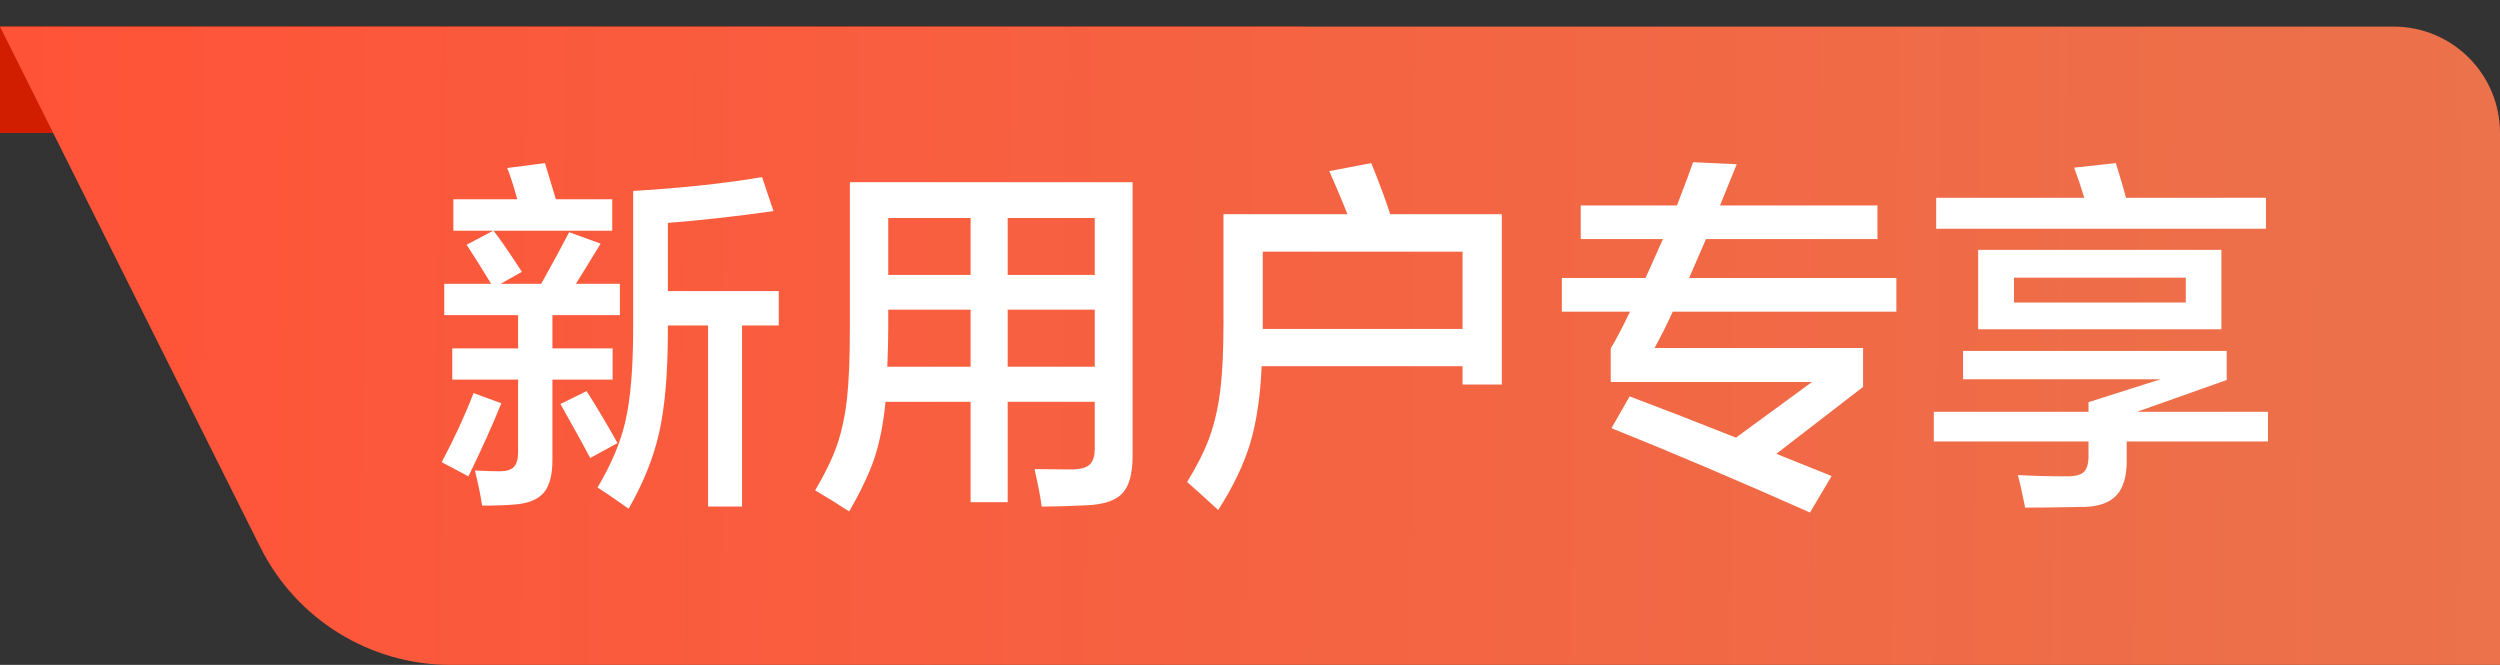
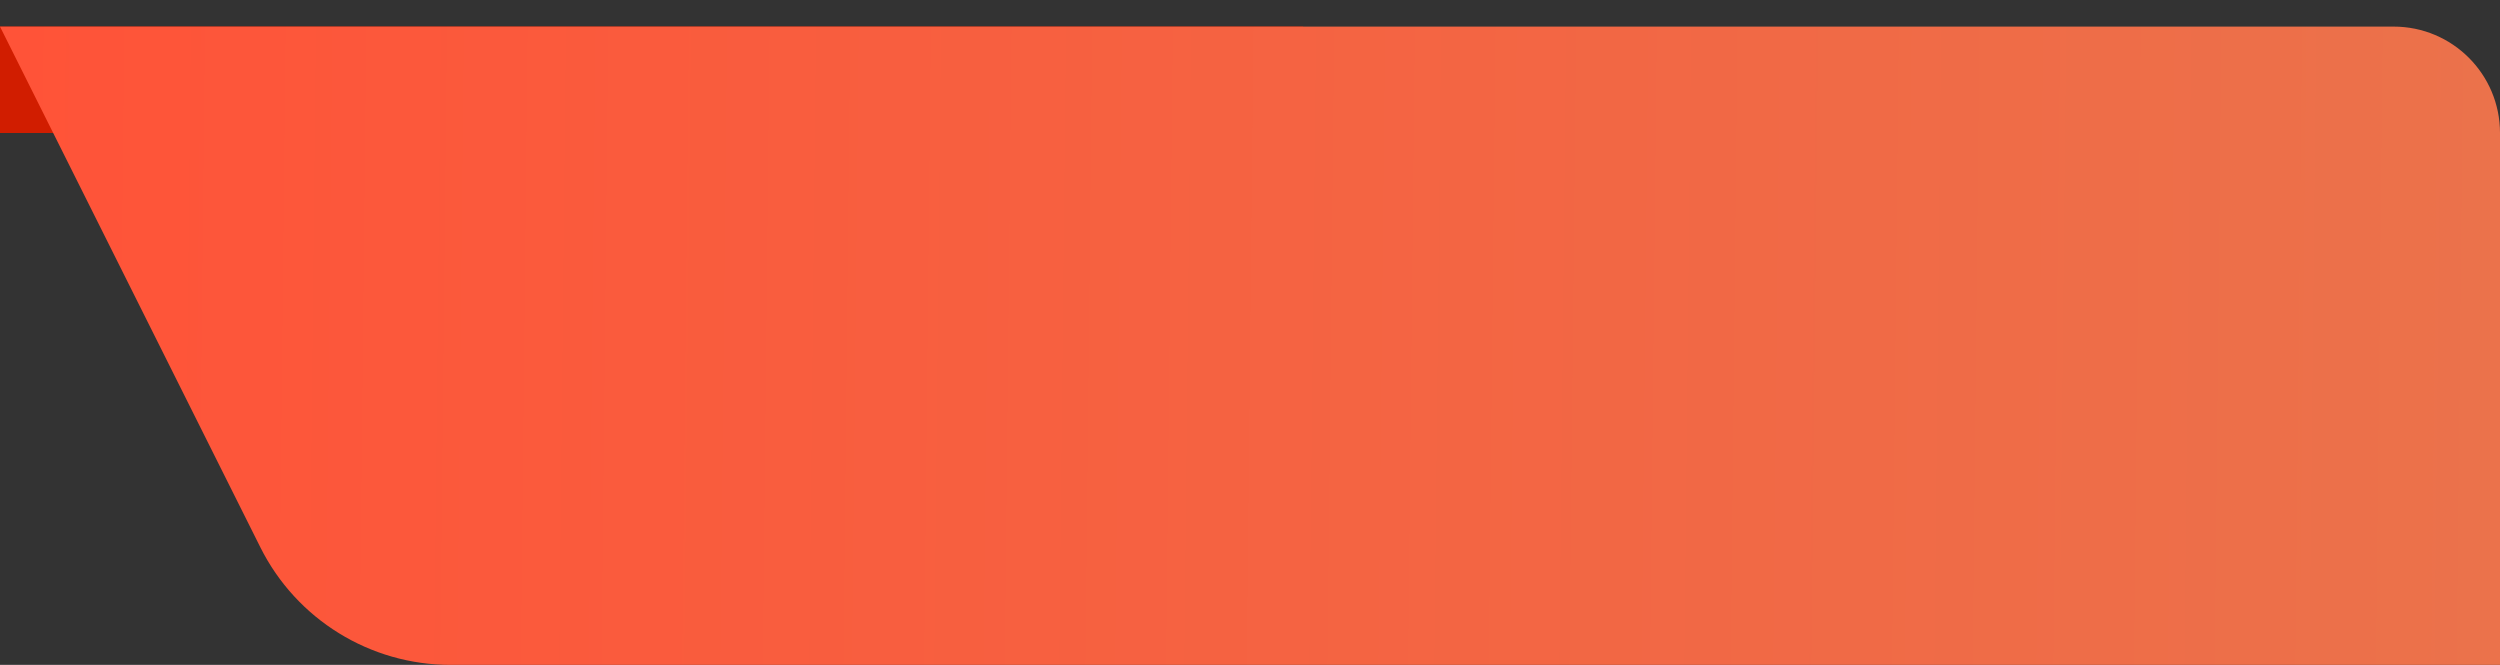
<svg xmlns="http://www.w3.org/2000/svg" width="94" height="25" viewBox="0 0 94 25" fill="none">
  <rect x="0" y="0" width="94" height="25" fill="#333333" stroke="none" />
  <rect y="1" width="49" height="4" fill="#D11D00" />
  <path d="M0 1H90C92.209 1 94 2.791 94 5V25H16.944C13.914 25 11.144 23.288 9.789 20.578L0 1Z" fill="url(#paint0_linear_461_539)" />
-   <path d="M23.636 19.128C23.23 18.836 22.84 18.57 22.467 18.328C22.982 17.467 23.33 16.64 23.513 15.847C23.709 15.008 23.807 13.837 23.807 12.333V7.179C25.652 7.069 27.268 6.896 28.653 6.659L29.084 7.938C27.653 8.138 26.329 8.286 25.112 8.382V10.945H29.282V12.237H27.901V19.046H26.623V12.237H25.112V12.435C25.112 14.021 25.003 15.3 24.784 16.27C24.575 17.205 24.192 18.157 23.636 19.128ZM18.126 19.012C18.085 18.702 17.996 18.262 17.859 17.692C18.256 17.711 18.568 17.72 18.796 17.72C19.042 17.72 19.217 17.665 19.322 17.556C19.427 17.446 19.48 17.266 19.48 17.016V14.274H17.005V13.099H19.48V11.848H16.704V10.672H18.468C18.176 10.189 17.869 9.699 17.545 9.202L18.543 8.676H17.046V7.493H19.452C19.284 6.905 19.156 6.513 19.069 6.317L20.491 6.133L20.901 7.493H23.02V8.676H18.557C18.762 8.936 19.056 9.357 19.439 9.94C19.52 10.068 19.582 10.162 19.623 10.221L18.823 10.672H20.348C20.84 9.788 21.191 9.141 21.4 8.73L22.583 9.161C22.164 9.849 21.854 10.353 21.653 10.672H23.308V11.848H20.771V13.099H23.034V14.274H20.771V17.303C20.771 17.85 20.667 18.253 20.457 18.513C20.234 18.782 19.86 18.934 19.336 18.971C19.008 18.998 18.605 19.012 18.126 19.012ZM17.613 17.911L16.608 17.378C17.087 16.476 17.486 15.61 17.805 14.78L18.851 15.163C18.527 15.965 18.115 16.881 17.613 17.911ZM22.193 17.221C22.098 17.043 21.956 16.783 21.77 16.441C21.464 15.89 21.232 15.473 21.072 15.19L22.057 14.705C22.458 15.338 22.845 15.99 23.219 16.66L22.193 17.221ZM31.928 19.23C31.499 18.948 31.073 18.684 30.649 18.438C31.019 17.813 31.29 17.255 31.463 16.763C31.65 16.23 31.78 15.621 31.852 14.938C31.921 14.304 31.955 13.436 31.955 12.333V6.851H42.585V17.145C42.585 17.797 42.462 18.26 42.216 18.533C41.965 18.816 41.514 18.971 40.862 18.998C40.252 19.03 39.687 19.046 39.167 19.046C39.126 18.718 39.037 18.248 38.9 17.638C39.055 17.638 39.281 17.64 39.577 17.645C39.878 17.649 40.108 17.651 40.268 17.651C40.605 17.651 40.837 17.592 40.965 17.474C41.097 17.355 41.163 17.15 41.163 16.858V15.108H37.889V18.882H36.494V15.108H33.295C33.217 15.929 33.074 16.649 32.864 17.269C32.668 17.838 32.356 18.492 31.928 19.23ZM33.363 13.789H36.494V11.643H33.398V12.347C33.398 12.752 33.386 13.233 33.363 13.789ZM37.889 13.789H41.163V11.643H37.889V13.789ZM33.398 10.337H36.494V8.197H33.398V10.337ZM37.889 10.337H41.163V8.197H37.889V10.337ZM45.805 19.176C45.786 19.158 45.759 19.133 45.723 19.101C45.24 18.659 44.877 18.333 44.636 18.123C45.005 17.521 45.283 16.968 45.47 16.462C45.666 15.924 45.805 15.318 45.887 14.644C45.964 14.001 46.003 13.16 46.003 12.121V8.054H50.665C50.496 7.625 50.269 7.085 49.981 6.434L51.56 6.133C51.884 6.939 52.121 7.58 52.272 8.054H56.469V14.459H54.992V13.769H47.438C47.388 14.917 47.242 15.89 47.001 16.688C46.759 17.48 46.361 18.31 45.805 19.176ZM47.48 12.367H54.992V9.462H47.48V12.148V12.367ZM68.056 19.271C65.33 18.059 62.842 17.002 60.591 16.1L61.274 14.903C62.427 15.336 63.76 15.854 65.273 16.455L68.131 14.363H60.563V13.099C60.746 12.802 60.987 12.342 61.288 11.718H58.725V10.453H61.869C61.91 10.367 61.969 10.237 62.047 10.063C62.261 9.59 62.421 9.232 62.525 8.99H59.435V7.726H63.052C63.065 7.685 63.09 7.621 63.127 7.534C63.382 6.869 63.56 6.39 63.66 6.099L65.301 6.174L64.672 7.726H70.592V8.99H64.145C63.931 9.492 63.719 9.979 63.51 10.453H71.303V11.718H62.895C62.685 12.183 62.457 12.638 62.211 13.085H70.052V14.548L66.791 17.064L68.869 17.898L68.056 19.271ZM76.143 19.087C76.138 19.06 76.131 19.021 76.122 18.971C76.031 18.501 75.947 18.132 75.869 17.863C76.48 17.895 77.102 17.911 77.735 17.911C78.032 17.911 78.237 17.856 78.351 17.747C78.469 17.633 78.528 17.437 78.528 17.159V16.599H72.711V15.484H78.528V15.122L81.235 14.261H73.811V13.194H83.724V14.288L80.353 15.484H85.275V16.599H79.964V17.337C79.964 17.902 79.841 18.326 79.595 18.608C79.335 18.895 78.927 19.046 78.371 19.06C78.344 19.06 78.303 19.06 78.248 19.06C77.387 19.078 76.685 19.087 76.143 19.087ZM74.379 12.381V9.394H83.525V12.381H74.379ZM75.726 11.376H82.186V10.44H75.726V11.376ZM72.8 8.601V7.438H78.371C78.253 7.047 78.125 6.668 77.988 6.304L79.554 6.133C79.581 6.215 79.62 6.34 79.67 6.509C79.797 6.923 79.886 7.233 79.936 7.438H85.2V8.601H72.8Z" fill="white" />
  <defs>
    <linearGradient id="paint0_linear_461_539" x1="-3.65687e-09" y1="13" x2="94" y2="14" gradientUnits="userSpaceOnUse">
      <stop stop-color="#FF5338" />
      <stop offset="1" stop-color="#EB724B" />
    </linearGradient>
  </defs>
</svg>